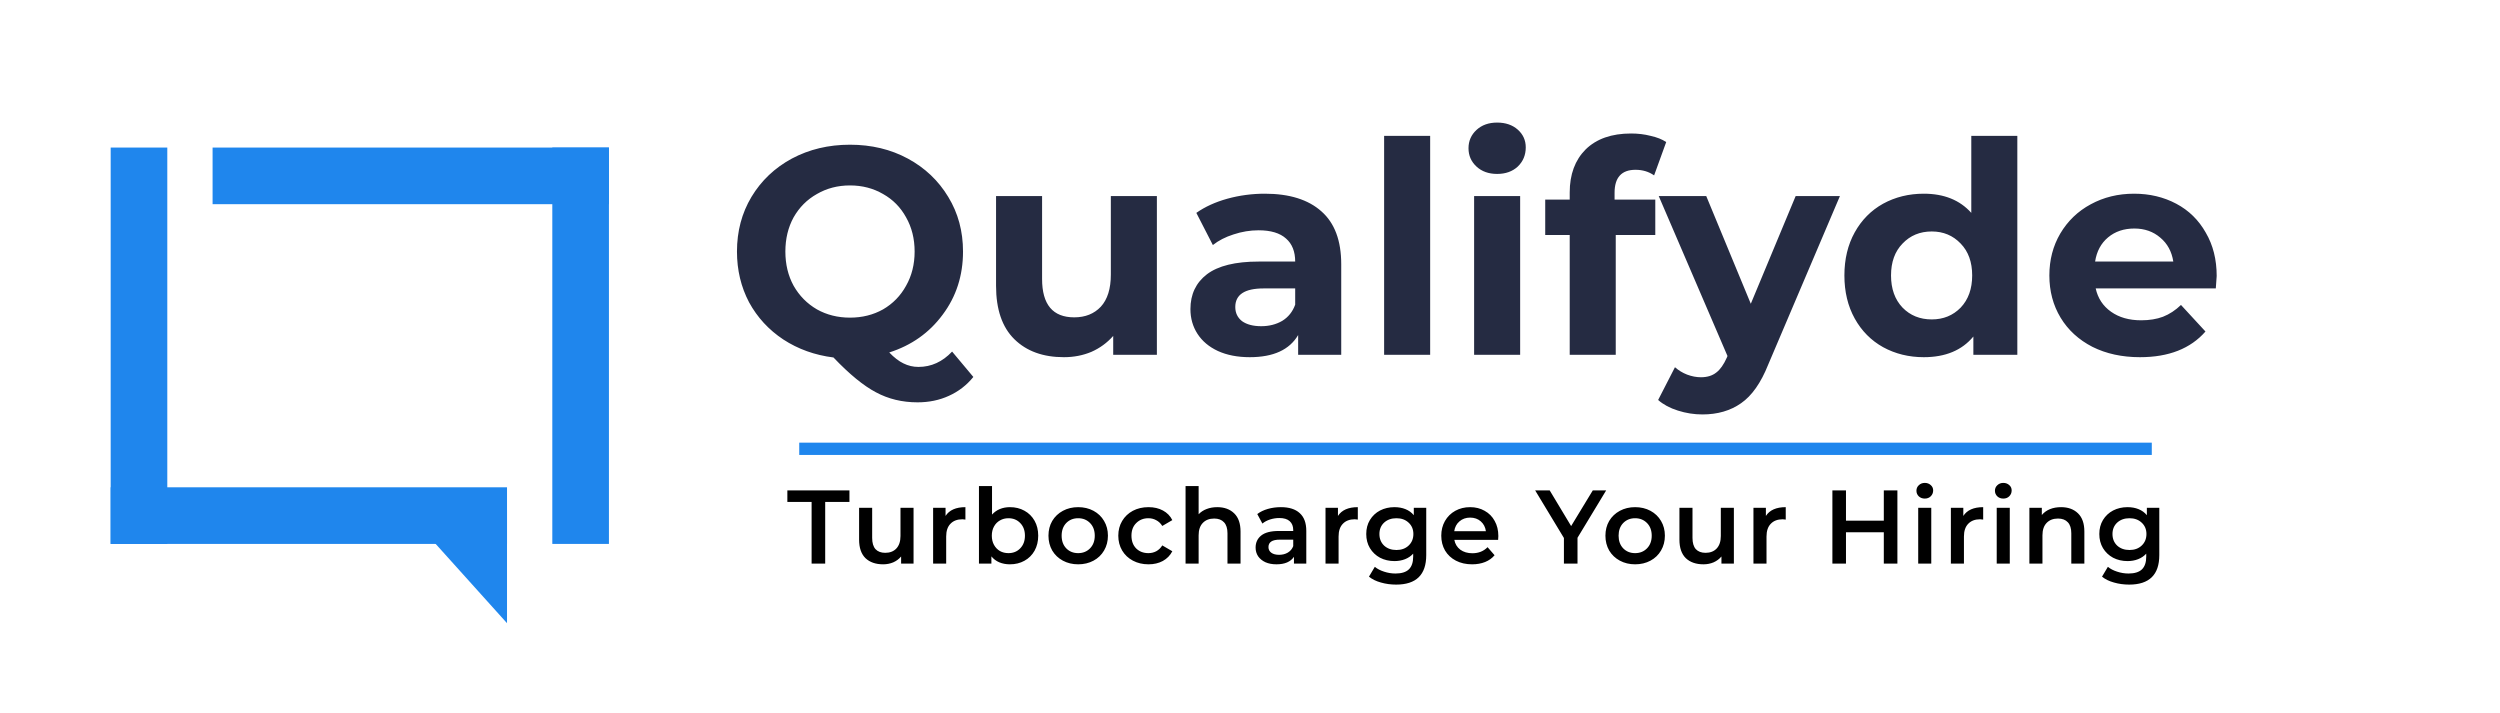
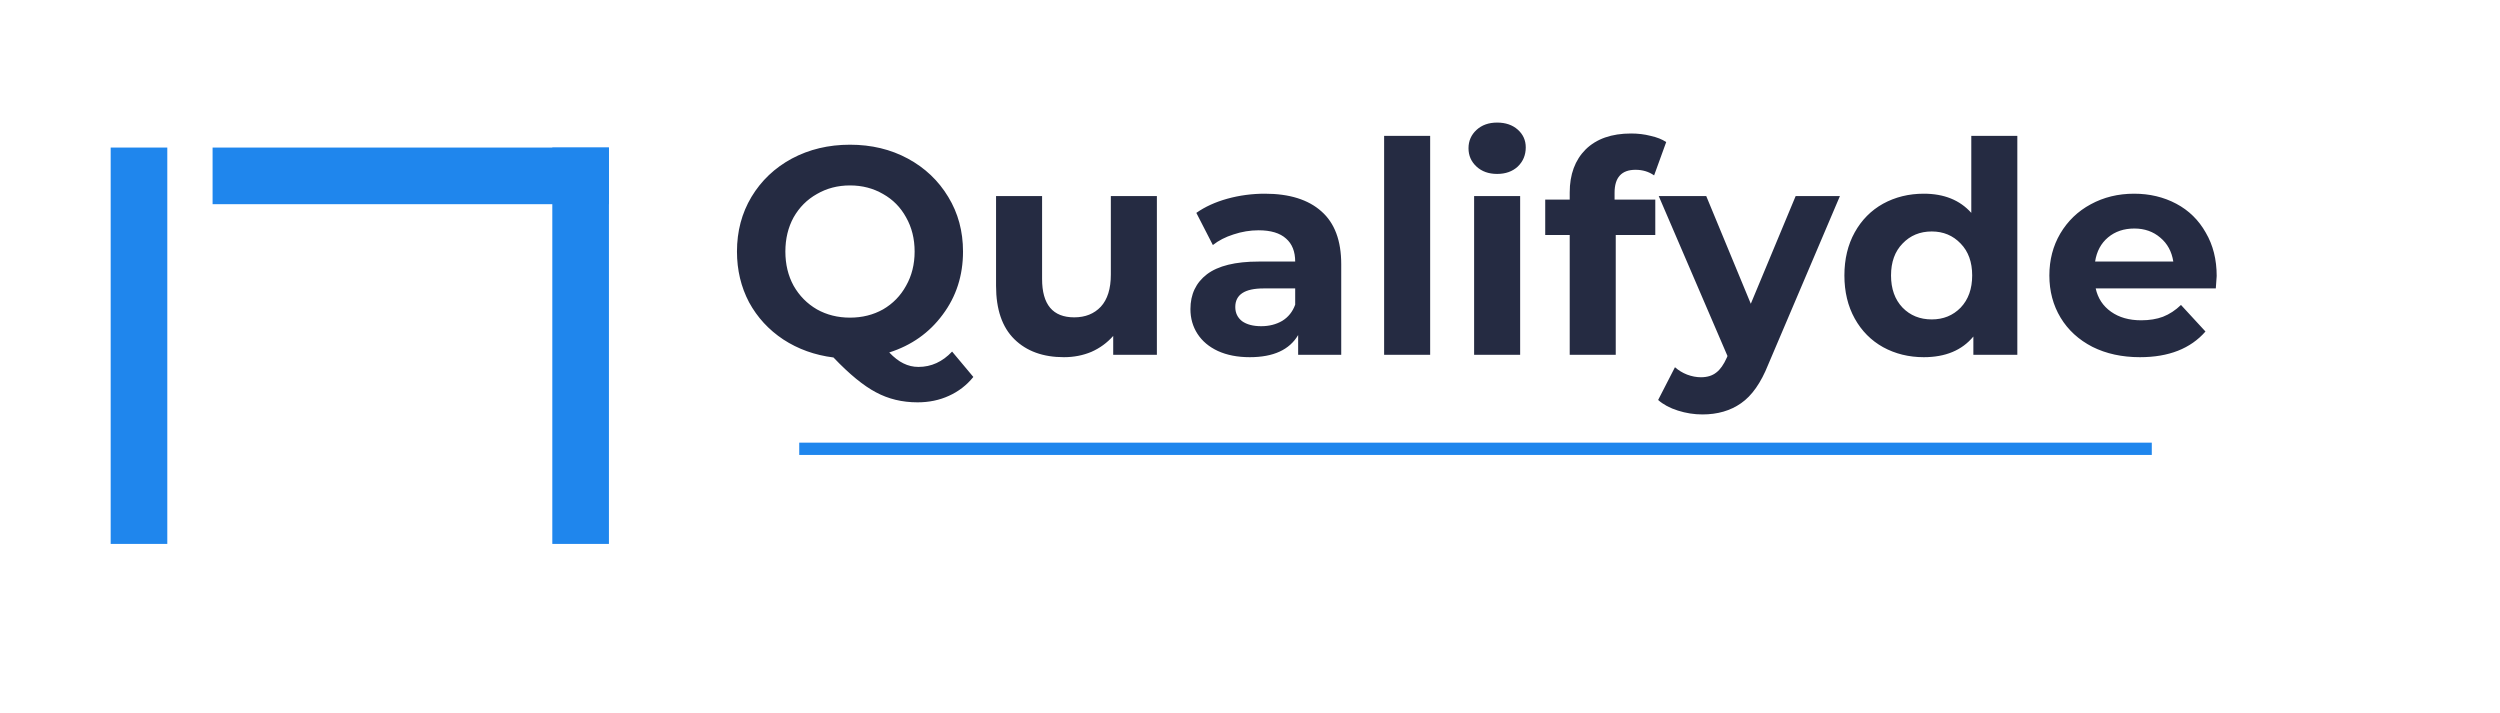
<svg xmlns="http://www.w3.org/2000/svg" width="319" height="91" viewBox="0 0 319 91" fill="none">
  <path d="M124.199 48.099C123.346 49.154 122.304 49.957 121.074 50.51C119.869 51.062 118.538 51.338 117.082 51.338C115.124 51.338 113.355 50.911 111.773 50.058C110.192 49.229 108.384 47.748 106.351 45.614C103.966 45.313 101.832 44.547 99.949 43.317C98.092 42.087 96.636 40.506 95.581 38.573C94.552 36.615 94.037 34.456 94.037 32.096C94.037 29.51 94.653 27.188 95.883 25.13C97.138 23.046 98.857 21.415 101.041 20.235C103.25 19.055 105.723 18.465 108.459 18.465C111.196 18.465 113.656 19.055 115.84 20.235C118.024 21.415 119.743 23.046 120.999 25.13C122.254 27.188 122.881 29.51 122.881 32.096C122.881 35.159 122.015 37.845 120.283 40.154C118.576 42.464 116.304 44.07 113.468 44.974C114.095 45.627 114.698 46.091 115.275 46.367C115.878 46.669 116.518 46.819 117.195 46.819C118.827 46.819 120.258 46.167 121.488 44.861L124.199 48.099ZM100.213 32.096C100.213 33.728 100.564 35.184 101.267 36.464C101.995 37.744 102.987 38.748 104.242 39.477C105.497 40.179 106.903 40.531 108.459 40.531C110.016 40.531 111.422 40.179 112.677 39.477C113.932 38.748 114.911 37.744 115.614 36.464C116.342 35.184 116.706 33.728 116.706 32.096C116.706 30.464 116.342 29.008 115.614 27.728C114.911 26.448 113.932 25.456 112.677 24.753C111.422 24.025 110.016 23.661 108.459 23.661C106.903 23.661 105.497 24.025 104.242 24.753C102.987 25.456 101.995 26.448 101.267 27.728C100.564 29.008 100.213 30.464 100.213 32.096ZM147.618 25.017V45.275H142.045V42.865C141.267 43.744 140.338 44.422 139.258 44.899C138.179 45.351 137.011 45.577 135.756 45.577C133.095 45.577 130.987 44.811 129.43 43.28C127.874 41.748 127.096 39.477 127.096 36.464V25.017H132.97V35.598C132.97 38.861 134.338 40.493 137.074 40.493C138.48 40.493 139.61 40.041 140.463 39.138C141.317 38.209 141.743 36.841 141.743 35.033V25.017H147.618ZM161.388 24.716C164.526 24.716 166.936 25.469 168.618 26.975C170.3 28.456 171.141 30.703 171.141 33.715V45.275H165.643V42.752C164.538 44.635 162.48 45.577 159.467 45.577C157.911 45.577 156.555 45.313 155.401 44.786C154.271 44.259 153.405 43.531 152.802 42.602C152.2 41.673 151.899 40.619 151.899 39.439C151.899 37.556 152.602 36.075 154.007 34.995C155.438 33.916 157.635 33.376 160.597 33.376H165.266C165.266 32.096 164.877 31.117 164.099 30.439C163.321 29.736 162.153 29.385 160.597 29.385C159.518 29.385 158.451 29.561 157.396 29.912C156.367 30.238 155.489 30.69 154.761 31.268L152.652 27.163C153.756 26.385 155.074 25.783 156.606 25.356C158.162 24.929 159.756 24.716 161.388 24.716ZM160.936 41.623C161.94 41.623 162.831 41.397 163.609 40.945C164.388 40.468 164.94 39.778 165.266 38.874V36.803H161.237C158.827 36.803 157.622 37.594 157.622 39.175C157.622 39.928 157.911 40.531 158.488 40.983C159.091 41.41 159.907 41.623 160.936 41.623ZM176.614 17.335H182.488V45.275H176.614V17.335ZM188.097 25.017H193.971V45.275H188.097V25.017ZM191.034 22.193C189.954 22.193 189.076 21.879 188.398 21.251C187.72 20.624 187.381 19.846 187.381 18.917C187.381 17.988 187.72 17.21 188.398 16.582C189.076 15.955 189.954 15.641 191.034 15.641C192.113 15.641 192.992 15.942 193.67 16.544C194.347 17.147 194.686 17.9 194.686 18.804C194.686 19.783 194.347 20.599 193.67 21.251C192.992 21.879 192.113 22.193 191.034 22.193ZM206.019 25.469H211.215V29.987H206.169V45.275H200.295V29.987H197.17V25.469H200.295V24.565C200.295 22.256 200.973 20.423 202.328 19.067C203.709 17.712 205.642 17.034 208.127 17.034C209.006 17.034 209.834 17.134 210.613 17.335C211.416 17.511 212.081 17.775 212.608 18.126L211.064 22.381C210.387 21.904 209.596 21.666 208.692 21.666C206.91 21.666 206.019 22.645 206.019 24.603V25.469ZM234.774 25.017L225.624 46.518C224.695 48.853 223.54 50.497 222.16 51.451C220.804 52.405 219.16 52.882 217.227 52.882C216.172 52.882 215.131 52.719 214.101 52.392C213.072 52.066 212.231 51.614 211.578 51.037L213.725 46.857C214.177 47.259 214.691 47.572 215.269 47.798C215.871 48.024 216.461 48.137 217.038 48.137C217.842 48.137 218.494 47.936 218.997 47.535C219.499 47.158 219.95 46.518 220.352 45.614L220.427 45.426L211.654 25.017H217.716L223.402 38.761L229.126 25.017H234.774ZM257.411 17.335V45.275H251.801V42.941C250.345 44.698 248.236 45.577 245.475 45.577C243.567 45.577 241.835 45.15 240.278 44.296C238.747 43.443 237.542 42.225 236.663 40.644C235.785 39.062 235.345 37.23 235.345 35.146C235.345 33.063 235.785 31.23 236.663 29.648C237.542 28.067 238.747 26.849 240.278 25.996C241.835 25.142 243.567 24.716 245.475 24.716C248.06 24.716 250.081 25.532 251.537 27.163V17.335H257.411ZM246.491 40.757C247.972 40.757 249.203 40.255 250.182 39.251C251.161 38.221 251.65 36.853 251.65 35.146C251.65 33.439 251.161 32.084 250.182 31.079C249.203 30.05 247.972 29.535 246.491 29.535C244.985 29.535 243.743 30.05 242.764 31.079C241.784 32.084 241.295 33.439 241.295 35.146C241.295 36.853 241.784 38.221 242.764 39.251C243.743 40.255 244.985 40.757 246.491 40.757ZM282.849 35.221C282.849 35.297 282.812 35.824 282.736 36.803H267.411C267.687 38.058 268.339 39.05 269.369 39.778C270.398 40.506 271.678 40.87 273.21 40.87C274.264 40.87 275.193 40.719 275.996 40.418C276.824 40.092 277.59 39.59 278.293 38.912L281.418 42.301C279.511 44.485 276.724 45.577 273.059 45.577C270.775 45.577 268.754 45.137 266.996 44.259C265.239 43.355 263.884 42.112 262.93 40.531C261.976 38.949 261.499 37.154 261.499 35.146C261.499 33.163 261.963 31.381 262.892 29.799C263.846 28.192 265.139 26.95 266.771 26.071C268.427 25.168 270.272 24.716 272.306 24.716C274.289 24.716 276.084 25.142 277.691 25.996C279.297 26.849 280.552 28.079 281.456 29.686C282.385 31.268 282.849 33.113 282.849 35.221ZM272.343 29.159C271.013 29.159 269.896 29.535 268.992 30.289C268.088 31.042 267.536 32.071 267.335 33.376H277.314C277.113 32.096 276.561 31.079 275.657 30.326C274.753 29.548 273.649 29.159 272.343 29.159Z" fill="#252B42" />
-   <path d="M64.695 79.519L64.695 65.069H51.69L64.695 79.519Z" fill="#1F86ED" />
  <rect x="14.122" y="18.828" width="7.225" height="50.575" fill="#1F86ED" />
  <rect x="77.7" y="69.404" width="7.225" height="50.575" transform="rotate(-180 77.7 69.404)" fill="#1F86ED" />
-   <rect x="64.696" y="62.179" width="7.225" height="50.575" transform="rotate(90 64.696 62.179)" fill="#1F86ED" />
  <rect x="27.126" y="26.054" width="7.225" height="50.575" transform="rotate(-90 27.126 26.054)" fill="#1F86ED" />
-   <path d="M103.561 64.046H100.467V62.579H108.389V64.046H105.295V71.914H103.561V64.046ZM116.569 64.793V71.914H114.982V71.007C114.716 71.327 114.382 71.576 113.982 71.754C113.582 71.923 113.151 72.007 112.688 72.007C111.737 72.007 110.986 71.745 110.435 71.221C109.892 70.687 109.621 69.9 109.621 68.86V64.793H111.288V68.633C111.288 69.273 111.43 69.754 111.715 70.074C112.008 70.385 112.422 70.54 112.955 70.54C113.551 70.54 114.022 70.358 114.369 69.994C114.724 69.62 114.902 69.087 114.902 68.393V64.793H116.569ZM120.653 65.833C121.133 65.086 121.977 64.713 123.187 64.713V66.299C123.044 66.273 122.915 66.26 122.8 66.26C122.151 66.26 121.644 66.451 121.28 66.833C120.915 67.206 120.733 67.749 120.733 68.46V71.914H119.066V64.793H120.653V65.833ZM128.862 64.713C129.556 64.713 130.173 64.864 130.716 65.166C131.267 65.468 131.698 65.895 132.009 66.446C132.321 66.997 132.476 67.633 132.476 68.353C132.476 69.073 132.321 69.714 132.009 70.274C131.698 70.825 131.267 71.252 130.716 71.554C130.173 71.856 129.556 72.007 128.862 72.007C128.373 72.007 127.924 71.923 127.515 71.754C127.115 71.585 126.777 71.332 126.502 70.994V71.914H124.915V62.019H126.582V65.659C126.866 65.348 127.199 65.113 127.582 64.953C127.973 64.793 128.4 64.713 128.862 64.713ZM128.675 70.58C129.289 70.58 129.791 70.376 130.182 69.967C130.582 69.558 130.782 69.02 130.782 68.353C130.782 67.686 130.582 67.149 130.182 66.74C129.791 66.331 129.289 66.126 128.675 66.126C128.275 66.126 127.915 66.219 127.595 66.406C127.275 66.584 127.022 66.842 126.835 67.18C126.648 67.518 126.555 67.909 126.555 68.353C126.555 68.798 126.648 69.189 126.835 69.527C127.022 69.865 127.275 70.127 127.595 70.314C127.915 70.492 128.275 70.58 128.675 70.58ZM137.572 72.007C136.851 72.007 136.202 71.852 135.625 71.541C135.047 71.23 134.593 70.798 134.264 70.247C133.944 69.687 133.784 69.056 133.784 68.353C133.784 67.651 133.944 67.024 134.264 66.473C134.593 65.922 135.047 65.49 135.625 65.179C136.202 64.868 136.851 64.713 137.572 64.713C138.301 64.713 138.954 64.868 139.532 65.179C140.11 65.49 140.559 65.922 140.879 66.473C141.208 67.024 141.372 67.651 141.372 68.353C141.372 69.056 141.208 69.687 140.879 70.247C140.559 70.798 140.11 71.23 139.532 71.541C138.954 71.852 138.301 72.007 137.572 72.007ZM137.572 70.58C138.185 70.58 138.692 70.376 139.092 69.967C139.492 69.558 139.692 69.02 139.692 68.353C139.692 67.686 139.492 67.149 139.092 66.74C138.692 66.331 138.185 66.126 137.572 66.126C136.958 66.126 136.451 66.331 136.051 66.74C135.66 67.149 135.465 67.686 135.465 68.353C135.465 69.02 135.66 69.558 136.051 69.967C136.451 70.376 136.958 70.58 137.572 70.58ZM146.548 72.007C145.81 72.007 145.147 71.852 144.561 71.541C143.974 71.23 143.516 70.798 143.187 70.247C142.858 69.687 142.694 69.056 142.694 68.353C142.694 67.651 142.858 67.024 143.187 66.473C143.516 65.922 143.969 65.49 144.547 65.179C145.134 64.868 145.801 64.713 146.548 64.713C147.25 64.713 147.864 64.855 148.388 65.139C148.922 65.424 149.322 65.833 149.588 66.366L148.308 67.113C148.104 66.784 147.846 66.54 147.535 66.379C147.232 66.211 146.899 66.126 146.534 66.126C145.912 66.126 145.396 66.331 144.987 66.74C144.578 67.14 144.374 67.678 144.374 68.353C144.374 69.029 144.574 69.571 144.974 69.98C145.383 70.38 145.903 70.58 146.534 70.58C146.899 70.58 147.232 70.5 147.535 70.34C147.846 70.171 148.104 69.922 148.308 69.594L149.588 70.34C149.313 70.874 148.908 71.287 148.375 71.581C147.85 71.865 147.241 72.007 146.548 72.007ZM155.319 64.713C156.217 64.713 156.937 64.975 157.479 65.499C158.022 66.024 158.293 66.802 158.293 67.833V71.914H156.626V68.047C156.626 67.424 156.479 66.957 156.186 66.646C155.892 66.326 155.475 66.166 154.932 66.166C154.319 66.166 153.834 66.353 153.479 66.726C153.123 67.091 152.945 67.62 152.945 68.313V71.914H151.278V62.019H152.945V65.619C153.221 65.326 153.559 65.104 153.959 64.953C154.368 64.793 154.821 64.713 155.319 64.713ZM163.442 64.713C164.491 64.713 165.291 64.966 165.843 65.473C166.403 65.971 166.683 66.726 166.683 67.74V71.914H165.109V71.047C164.905 71.358 164.611 71.598 164.229 71.767C163.855 71.927 163.402 72.007 162.869 72.007C162.335 72.007 161.868 71.918 161.468 71.741C161.068 71.554 160.757 71.301 160.535 70.981C160.321 70.652 160.215 70.283 160.215 69.874C160.215 69.234 160.45 68.722 160.921 68.34C161.402 67.949 162.153 67.753 163.175 67.753H165.016V67.647C165.016 67.149 164.865 66.766 164.562 66.5C164.269 66.233 163.829 66.1 163.242 66.1C162.842 66.1 162.446 66.162 162.055 66.286C161.673 66.411 161.348 66.584 161.082 66.806L160.428 65.593C160.801 65.308 161.25 65.09 161.775 64.939C162.3 64.788 162.855 64.713 163.442 64.713ZM163.215 70.794C163.633 70.794 164.002 70.701 164.322 70.514C164.651 70.318 164.882 70.043 165.016 69.687V68.86H163.295C162.335 68.86 161.855 69.176 161.855 69.807C161.855 70.109 161.975 70.349 162.215 70.527C162.455 70.705 162.789 70.794 163.215 70.794ZM170.723 65.833C171.203 65.086 172.048 64.713 173.257 64.713V66.299C173.115 66.273 172.986 66.26 172.87 66.26C172.221 66.26 171.714 66.451 171.35 66.833C170.985 67.206 170.803 67.749 170.803 68.46V71.914H169.136V64.793H170.723V65.833ZM181.988 64.793V70.834C181.988 73.341 180.708 74.595 178.147 74.595C177.462 74.595 176.813 74.506 176.2 74.328C175.586 74.159 175.08 73.91 174.68 73.581L175.426 72.328C175.738 72.585 176.129 72.79 176.6 72.941C177.08 73.101 177.565 73.181 178.054 73.181C178.836 73.181 179.41 73.003 179.774 72.648C180.139 72.292 180.321 71.75 180.321 71.02V70.647C180.036 70.958 179.69 71.194 179.281 71.354C178.872 71.514 178.423 71.594 177.934 71.594C177.258 71.594 176.644 71.452 176.093 71.167C175.551 70.874 175.12 70.465 174.8 69.94C174.488 69.416 174.333 68.816 174.333 68.14C174.333 67.464 174.488 66.868 174.8 66.353C175.12 65.828 175.551 65.424 176.093 65.139C176.644 64.855 177.258 64.713 177.934 64.713C178.449 64.713 178.916 64.797 179.334 64.966C179.761 65.135 180.116 65.393 180.401 65.739V64.793H181.988ZM178.187 70.18C178.818 70.18 179.334 69.994 179.734 69.62C180.143 69.238 180.347 68.745 180.347 68.14C180.347 67.544 180.143 67.06 179.734 66.686C179.334 66.313 178.818 66.126 178.187 66.126C177.547 66.126 177.022 66.313 176.613 66.686C176.213 67.06 176.013 67.544 176.013 68.14C176.013 68.745 176.213 69.238 176.613 69.62C177.022 69.994 177.547 70.18 178.187 70.18ZM191.188 68.393C191.188 68.509 191.179 68.673 191.161 68.887H185.573C185.671 69.411 185.925 69.829 186.334 70.14C186.752 70.443 187.267 70.594 187.881 70.594C188.663 70.594 189.308 70.336 189.814 69.82L190.708 70.847C190.388 71.23 189.983 71.518 189.494 71.714C189.005 71.91 188.454 72.007 187.841 72.007C187.058 72.007 186.369 71.852 185.774 71.541C185.178 71.23 184.716 70.798 184.387 70.247C184.066 69.687 183.906 69.056 183.906 68.353C183.906 67.66 184.062 67.037 184.373 66.486C184.693 65.926 185.133 65.49 185.694 65.179C186.254 64.868 186.885 64.713 187.587 64.713C188.281 64.713 188.899 64.868 189.441 65.179C189.992 65.482 190.419 65.913 190.721 66.473C191.032 67.024 191.188 67.664 191.188 68.393ZM187.587 66.046C187.054 66.046 186.6 66.206 186.227 66.526C185.862 66.837 185.64 67.255 185.56 67.78H189.601C189.53 67.264 189.312 66.846 188.948 66.526C188.583 66.206 188.13 66.046 187.587 66.046ZM201.29 68.62V71.914H199.556V68.647L195.889 62.579H197.743L200.477 67.126L203.237 62.579H204.944L201.29 68.62ZM208.64 72.007C207.919 72.007 207.27 71.852 206.693 71.541C206.115 71.23 205.661 70.798 205.332 70.247C205.012 69.687 204.852 69.056 204.852 68.353C204.852 67.651 205.012 67.024 205.332 66.473C205.661 65.922 206.115 65.49 206.693 65.179C207.27 64.868 207.919 64.713 208.64 64.713C209.369 64.713 210.022 64.868 210.6 65.179C211.178 65.49 211.627 65.922 211.947 66.473C212.276 67.024 212.44 67.651 212.44 68.353C212.44 69.056 212.276 69.687 211.947 70.247C211.627 70.798 211.178 71.23 210.6 71.541C210.022 71.852 209.369 72.007 208.64 72.007ZM208.64 70.58C209.253 70.58 209.76 70.376 210.16 69.967C210.56 69.558 210.76 69.02 210.76 68.353C210.76 67.686 210.56 67.149 210.16 66.74C209.76 66.331 209.253 66.126 208.64 66.126C208.026 66.126 207.519 66.331 207.119 66.74C206.728 67.149 206.533 67.686 206.533 68.353C206.533 69.02 206.728 69.558 207.119 69.967C207.519 70.376 208.026 70.58 208.64 70.58ZM221.243 64.793V71.914H219.656V71.007C219.389 71.327 219.056 71.576 218.656 71.754C218.256 71.923 217.825 72.007 217.362 72.007C216.411 72.007 215.66 71.745 215.109 71.221C214.566 70.687 214.295 69.9 214.295 68.86V64.793H215.962V68.633C215.962 69.273 216.104 69.754 216.389 70.074C216.682 70.385 217.096 70.54 217.629 70.54C218.225 70.54 218.696 70.358 219.043 69.994C219.398 69.62 219.576 69.087 219.576 68.393V64.793H221.243ZM225.327 65.833C225.807 65.086 226.651 64.713 227.86 64.713V66.299C227.718 66.273 227.589 66.26 227.474 66.26C226.825 66.26 226.318 66.451 225.953 66.833C225.589 67.206 225.407 67.749 225.407 68.46V71.914H223.74V64.793H225.327V65.833ZM242.108 62.579V71.914H240.374V67.913H235.547V71.914H233.813V62.579H235.547V66.433H240.374V62.579H242.108ZM244.763 64.793H246.43V71.914H244.763V64.793ZM245.604 63.619C245.301 63.619 245.048 63.526 244.843 63.339C244.639 63.143 244.537 62.903 244.537 62.619C244.537 62.334 244.639 62.099 244.843 61.912C245.048 61.716 245.301 61.618 245.604 61.618C245.906 61.618 246.159 61.712 246.364 61.899C246.568 62.076 246.671 62.303 246.671 62.579C246.671 62.872 246.568 63.121 246.364 63.325C246.168 63.521 245.915 63.619 245.604 63.619ZM250.519 65.833C250.999 65.086 251.844 64.713 253.053 64.713V66.299C252.911 66.273 252.782 66.26 252.666 66.26C252.017 66.26 251.511 66.451 251.146 66.833C250.782 67.206 250.599 67.749 250.599 68.46V71.914H248.932V64.793H250.519V65.833ZM254.781 64.793H256.448V71.914H254.781V64.793ZM255.621 63.619C255.319 63.619 255.066 63.526 254.861 63.339C254.657 63.143 254.554 62.903 254.554 62.619C254.554 62.334 254.657 62.099 254.861 61.912C255.066 61.716 255.319 61.618 255.621 61.618C255.924 61.618 256.177 61.712 256.381 61.899C256.586 62.076 256.688 62.303 256.688 62.579C256.688 62.872 256.586 63.121 256.381 63.325C256.186 63.521 255.932 63.619 255.621 63.619ZM262.991 64.713C263.889 64.713 264.609 64.975 265.151 65.499C265.694 66.024 265.965 66.802 265.965 67.833V71.914H264.298V68.047C264.298 67.424 264.151 66.957 263.858 66.646C263.564 66.326 263.146 66.166 262.604 66.166C261.991 66.166 261.506 66.353 261.15 66.726C260.795 67.091 260.617 67.62 260.617 68.313V71.914H258.95V64.793H260.537V65.713C260.812 65.384 261.159 65.135 261.577 64.966C261.995 64.797 262.466 64.713 262.991 64.713ZM275.527 64.793V70.834C275.527 73.341 274.246 74.595 271.686 74.595C271.001 74.595 270.352 74.506 269.739 74.328C269.125 74.159 268.618 73.91 268.218 73.581L268.965 72.328C269.276 72.585 269.667 72.79 270.139 72.941C270.619 73.101 271.103 73.181 271.592 73.181C272.375 73.181 272.948 73.003 273.313 72.648C273.677 72.292 273.86 71.75 273.86 71.02V70.647C273.575 70.958 273.228 71.194 272.819 71.354C272.41 71.514 271.961 71.594 271.472 71.594C270.797 71.594 270.183 71.452 269.632 71.167C269.09 70.874 268.658 70.465 268.338 69.94C268.027 69.416 267.872 68.816 267.872 68.14C267.872 67.464 268.027 66.868 268.338 66.353C268.658 65.828 269.09 65.424 269.632 65.139C270.183 64.855 270.797 64.713 271.472 64.713C271.988 64.713 272.455 64.797 272.873 64.966C273.299 65.135 273.655 65.393 273.94 65.739V64.793H275.527ZM271.726 70.18C272.357 70.18 272.873 69.994 273.273 69.62C273.682 69.238 273.886 68.745 273.886 68.14C273.886 67.544 273.682 67.06 273.273 66.686C272.873 66.313 272.357 66.126 271.726 66.126C271.086 66.126 270.561 66.313 270.152 66.686C269.752 67.06 269.552 67.544 269.552 68.14C269.552 68.745 269.752 69.238 270.152 69.62C270.561 69.994 271.086 70.18 271.726 70.18Z" fill="black" />
  <line x1="101.983" y1="57.267" x2="274.569" y2="57.267" stroke="#1F86ED" stroke-width="1.569" />
</svg>